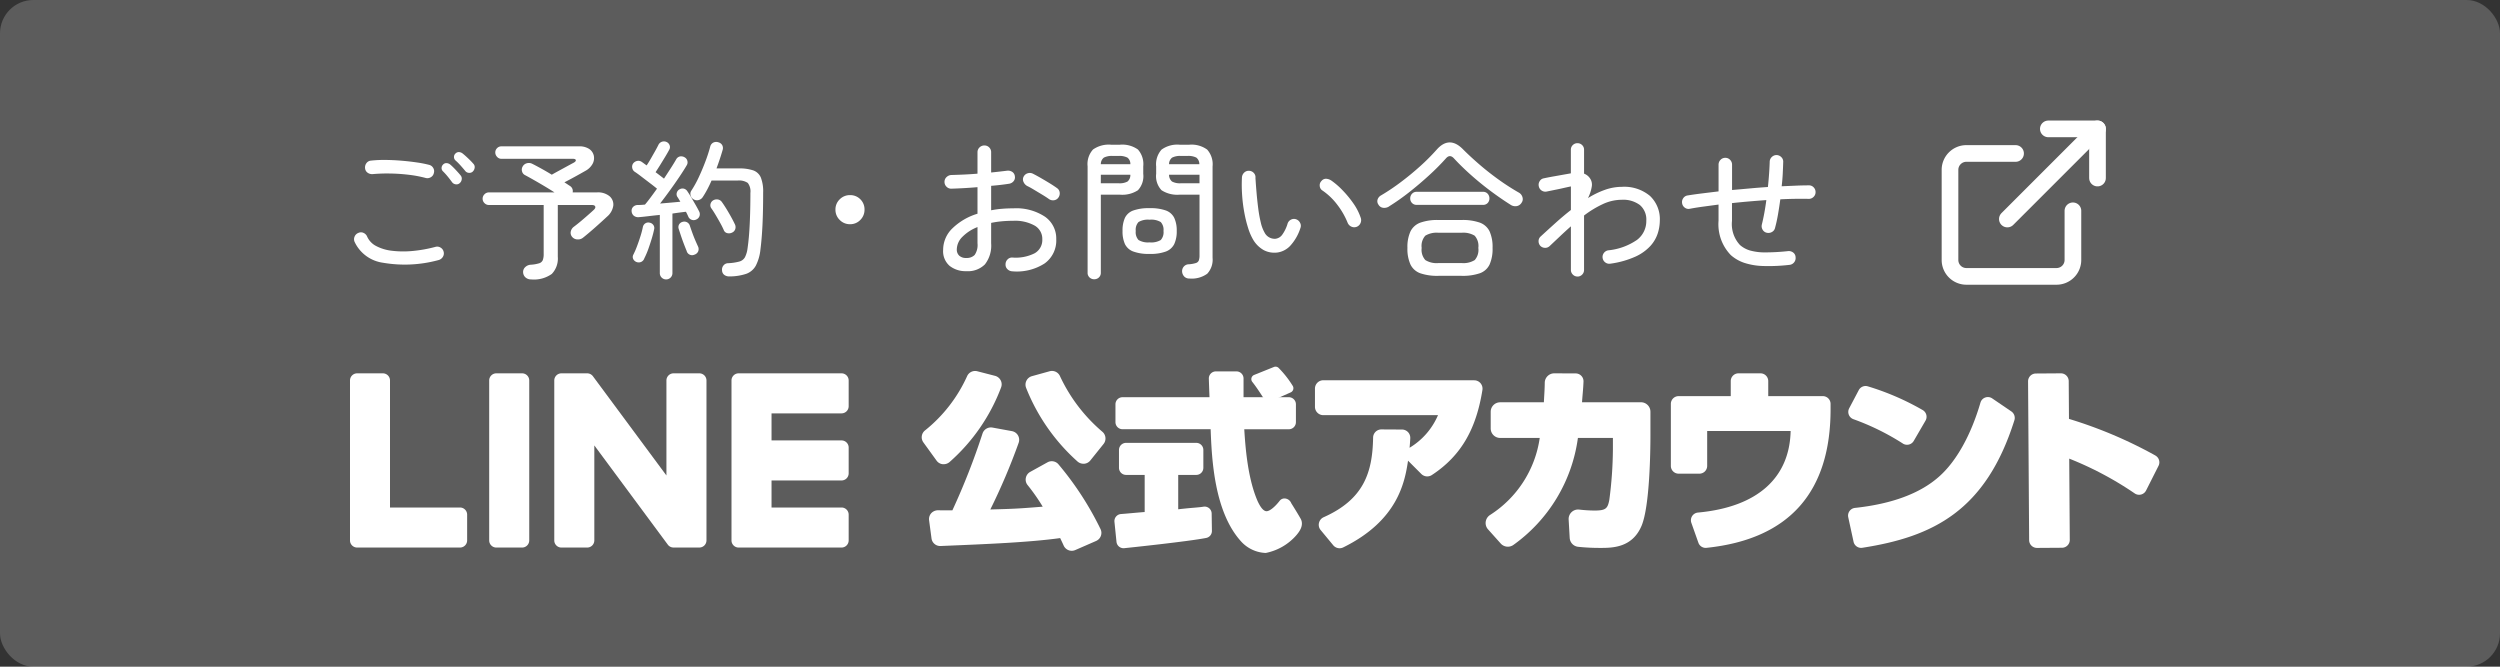
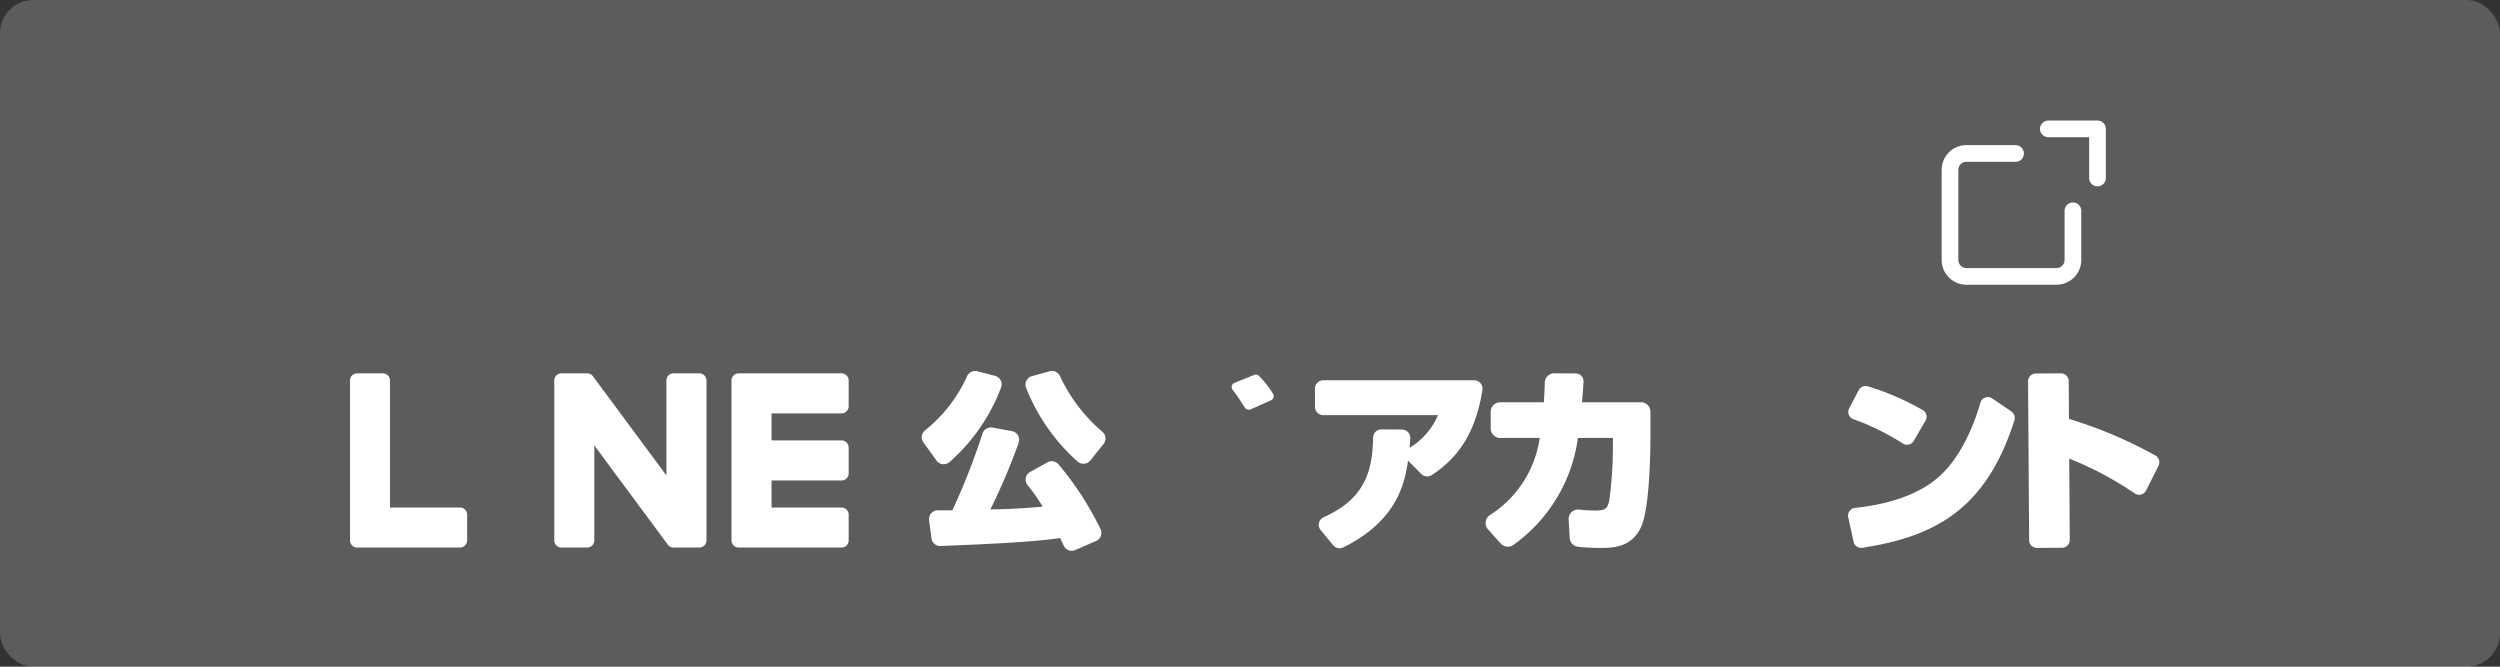
<svg xmlns="http://www.w3.org/2000/svg" width="300" height="80">
  <rect width="100%" height="100%" fill="#333333" stroke="none" />
  <defs>
    <clipPath id="a">
      <path data-name="長方形 10" fill="#fff" d="M0 0h217.125v22.355H0z" />
    </clipPath>
  </defs>
  <g data-name="グループ 92" transform="translate(-1610 -19)">
    <rect data-name="長方形 119" width="300" height="80" rx="4" transform="translate(1610 19)" fill="#fff" opacity=".2" />
-     <path data-name="パス 112" d="M1662.626 50.208a15.365 15.365 0 01-6.651.324 4.426 4.426 0 01-3.429-2.52.792.792 0 01.009-.63.8.8 0 01.445-.432.725.725 0 01.63 0 .834.834 0 01.432.45 2.354 2.354 0 001.08 1.125 5.351 5.351 0 001.89.567 11.468 11.468 0 002.457.027 16.26 16.26 0 002.763-.495.76.76 0 01.621.09.772.772 0 01.369.522.765.765 0 01-.108.6.851.851 0 01-.508.372zm-1.526-9.846a14.1 14.1 0 00-2.034-.387 21.574 21.574 0 00-2.25-.153 19.554 19.554 0 00-2.106.072.915.915 0 01-.6-.171.716.716 0 01-.3-.531.85.85 0 01.162-.612.736.736 0 01.54-.306 14.341 14.341 0 011.746-.081q.954.009 1.917.09t1.825.207a13.451 13.451 0 011.476.288.772.772 0 01.5.36.736.736 0 01.09.612.748.748 0 01-.36.513.813.813 0 01-.606.099zm4.068.612a.568.568 0 01-.477.144.629.629 0 01-.441-.252q-.234-.324-.513-.666a8.393 8.393 0 00-.567-.63.522.522 0 01-.18-.4.579.579 0 01.18-.423.533.533 0 01.45-.171.779.779 0 01.45.207q.252.216.6.585t.6.675a.593.593 0 01.135.495.689.689 0 01-.241.436zm1.566-1.386a.593.593 0 01-.477.153.6.6 0 01-.441-.243q-.252-.306-.549-.639a7.145 7.145 0 00-.6-.6.551.551 0 01-.189-.405.548.548 0 01.171-.423.549.549 0 01.441-.18.773.773 0 01.441.18q.252.2.63.558t.63.648a.567.567 0 01.171.477.759.759 0 01-.232.474zm7 12.942a.97.97 0 01-.657-.225.855.855 0 01-.3-.585.786.786 0 01.223-.639 1.047 1.047 0 01.711-.315 4.187 4.187 0 00.981-.171.689.689 0 00.441-.378 2.027 2.027 0 00.108-.747V43.6h-6.57a.726.726 0 01-.531-.225.726.726 0 01-.225-.531.726.726 0 01.225-.531.726.726 0 01.531-.225h7.869q-.558-.36-1.206-.747t-1.251-.729q-.6-.342-1.071-.594a.68.68 0 01-.369-.459.737.737 0 01.081-.585.794.794 0 01.513-.387.881.881 0 01.621.063q.468.234 1.089.576t1.269.738q.342-.2.855-.477l1.008-.549q.495-.27.765-.414.288-.162.252-.315t-.36-.153h-8.586a.666.666 0 01-.5-.234.752.752 0 01-.216-.522.711.711 0 01.216-.522.691.691 0 01.5-.216h9.324a2.093 2.093 0 011.233.315 1.315 1.315 0 01.549.8 1.428 1.428 0 01-.144.981 2.13 2.13 0 01-.882.855q-.5.288-1.188.666t-1.314.7q.2.126.36.234t.306.2a.718.718 0 01.324.774h2.916a2.181 2.181 0 011.512.459 1.308 1.308 0 01.45 1.125 2.13 2.13 0 01-.756 1.332q-.576.54-1.377 1.251t-1.5 1.269a.94.94 0 01-.657.207.837.837 0 01-.657-.315.743.743 0 01-.153-.648.954.954 0 01.369-.558q.432-.324.891-.711t.855-.738q.4-.351.594-.531.288-.252.225-.441t-.43-.188h-4.064v6.21a2.662 2.662 0 01-.72 2.061 3.68 3.68 0 01-2.484.659zm16.2 0a.753.753 0 01-.756-.774V44.79q-.72.072-1.386.153t-1.134.117a.842.842 0 01-.6-.171.749.749 0 01-.261-.513.654.654 0 01.162-.531.758.758 0 01.558-.243 8.05 8.05 0 00.882-.054q.306-.36.675-.855t.765-1.053q-.324-.27-.846-.666t-1.026-.783q-.5-.387-.81-.585a.683.683 0 01-.288-.459.683.683 0 01.108-.531.8.8 0 01.495-.306.7.7 0 01.549.126q.108.072.252.18t.324.234q.234-.342.5-.81t.522-.918q.252-.45.4-.756a.735.735 0 01.436-.366.759.759 0 01.549.045.694.694 0 01.351.387.618.618 0 01-.045.531q-.2.378-.5.873t-.6.981q-.306.486-.54.846.288.216.558.423t.45.351q.45-.684.837-1.287t.621-1.017a.686.686 0 01.459-.36.816.816 0 01.567.108.662.662 0 01.324.432.663.663 0 01-.09.54q-.36.612-.9 1.413t-1.134 1.62q-.594.819-1.152 1.539l1.29-.111q.639-.054 1.143-.108l-.2-.333q-.092-.153-.18-.279a.619.619 0 01-.036-.5.672.672 0 01.324-.378.7.7 0 01.531-.072.71.71 0 01.423.342q.2.288.459.729t.513.882q.252.441.414.765a.708.708 0 01.054.558.708.708 0 01-.378.414.7.7 0 01-.567.041.683.683 0 01-.4-.369q-.054-.126-.126-.279t-.162-.315q-.324.036-.738.09t-.882.126v7.128a.753.753 0 01-.756.774zm7.632-.36a1.016 1.016 0 01-.612-.153.7.7 0 01-.308-.567.771.771 0 01.171-.594.711.711 0 01.531-.27 6.206 6.206 0 001.368-.2 1.107 1.107 0 00.675-.513 3.266 3.266 0 00.315-1.073q.18-1.224.261-2.934t.081-3.708a1.662 1.662 0 00-.315-1.206 1.858 1.858 0 00-1.215-.288h-3.132q-.234.54-.5 1.044t-.54.918a.84.84 0 01-.5.378.766.766 0 01-.621-.09.75.75 0 01-.351-.468.671.671 0 01.081-.558 12.527 12.527 0 00.909-1.647q.441-.945.8-1.908a18.037 18.037 0 00.558-1.719.73.73 0 01.369-.5.789.789 0 01.621-.036.741.741 0 01.45.333.74.74 0 01.054.585q-.144.5-.333 1.071t-.403 1.143h2.664a5.2 5.2 0 011.737.234 1.555 1.555 0 01.918.855 4.58 4.58 0 01.279 1.809q0 2.232-.081 3.9t-.243 2.922a5.449 5.449 0 01-.554 1.944 2.133 2.133 0 01-1.143.981 6.348 6.348 0 01-1.993.315zm-11.18-1.728a.7.7 0 01-.386-.333.571.571 0 01-.009-.531 9.424 9.424 0 00.441-1.008q.225-.594.423-1.224a10.108 10.108 0 00.288-1.1.685.685 0 01.306-.45.655.655 0 01.522-.072.679.679 0 01.432.279.624.624 0 01.09.531q-.108.522-.3 1.152t-.412 1.244a9.2 9.2 0 01-.459 1.062.72.72 0 01-.369.432.713.713 0 01-.567.018zm11.484-3.542a.832.832 0 01-.576.081.574.574 0 01-.432-.351q-.18-.414-.45-.9t-.549-.954q-.279-.468-.513-.792a.621.621 0 01-.081-.531.692.692 0 01.333-.423.83.83 0 01.558-.09.723.723 0 01.468.306q.36.5.81 1.269t.738 1.377a.778.778 0 01.063.576.674.674 0 01-.369.432zm-4.536 2.66a.669.669 0 01-.567 0 .657.657 0 01-.369-.45q-.144-.342-.333-.837t-.351-.981q-.162-.486-.27-.828a.642.642 0 01.054-.54.677.677 0 01.432-.306.7.7 0 01.531.063.705.705 0 01.333.441q.108.324.279.8t.369.936q.2.459.342.765a.731.731 0 01-.018.576.727.727 0 01-.432.361zM1712 45.906a1.681 1.681 0 01-1.233-.513 1.681 1.681 0 01-.513-1.233 1.673 1.673 0 01.513-1.242 1.7 1.7 0 011.233-.504 1.688 1.688 0 011.242.5 1.688 1.688 0 01.5 1.242 1.7 1.7 0 01-.5 1.233 1.673 1.673 0 01-1.242.517zm19.476 5.652a.865.865 0 01-.585-.258.739.739 0 01-.225-.585.8.8 0 01.243-.585.739.739 0 01.585-.225 5.044 5.044 0 002.664-.513 1.827 1.827 0 00.918-1.683 1.827 1.827 0 00-.918-1.638 4.841 4.841 0 00-2.574-.576q-.72 0-1.386.063a11.124 11.124 0 00-1.26.189v2.448a3.66 3.66 0 01-.747 2.529 2.884 2.884 0 01-2.241.816 3.072 3.072 0 01-1.989-.63 2.324 2.324 0 01-.783-1.926 3.581 3.581 0 011.122-2.592 7.355 7.355 0 013-1.746V41.46q-.846.072-1.656.117t-1.458.063a.765.765 0 01-.594-.225.783.783 0 01-.252-.585.768.768 0 01.243-.576.884.884 0 01.585-.254q.684-.018 1.494-.054t1.638-.106v-2.556a.789.789 0 01.243-.594.813.813 0 01.585-.234.783.783 0 01.576.234.8.8 0 01.234.594V39.7q.522-.054 1-.108t.909-.108a.929.929 0 01.612.135.718.718 0 01.324.531.718.718 0 01-.153.594.857.857 0 01-.549.306q-.45.072-.99.135t-1.153.115v2.934a11.232 11.232 0 011.3-.18q.662-.054 1.382-.054a6.258 6.258 0 013.771 1 3.187 3.187 0 011.359 2.706 3.381 3.381 0 01-1.395 2.907 6.164 6.164 0 01-3.879.945zm4.392-8.676q-.324-.234-.819-.531l-.972-.585q-.477-.288-.819-.45a1.015 1.015 0 01-.432-.477.705.705 0 010-.621.786.786 0 01.495-.423.82.82 0 01.621.045q.4.2.945.513t1.089.647q.54.333.882.585a.729.729 0 01.306.531.835.835 0 01-.162.6.753.753 0 01-.522.315.844.844 0 01-.612-.149zm-9.918 7.074a1.326 1.326 0 001.008-.36 2.094 2.094 0 00.342-1.4v-1.948a5.186 5.186 0 00-1.827 1.188 2.162 2.162 0 00-.657 1.494.992.992 0 00.288.747 1.169 1.169 0 00.846.279zm26.784 2.466a.821.821 0 01-.621-.234.968.968 0 01-.261-.594.844.844 0 01.2-.6.8.8 0 01.612-.279 3.647 3.647 0 00.846-.153.546.546 0 00.351-.315 1.883 1.883 0 00.081-.63V42.36h-2.376a3.47 3.47 0 01-2.178-.531 2.45 2.45 0 01-.648-1.971v-.882a2.635 2.635 0 01.648-2.025 3.23 3.23 0 012.178-.585h1.134a3.2 3.2 0 012.16.585 2.635 2.635 0 01.648 2.025v10.962a2.463 2.463 0 01-.639 1.908 3.162 3.162 0 01-2.135.576zm-11.43.09a.794.794 0 01-.558-.216.746.746 0 01-.234-.576V38.958a2.6 2.6 0 01.648-2.016 3.267 3.267 0 012.178-.576h1.044a3.228 3.228 0 012.169.576 2.626 2.626 0 01.639 2.016v.9a2.471 2.471 0 01-.639 1.971 3.429 3.429 0 01-2.169.531h-2.282v9.36a.746.746 0 01-.234.576.794.794 0 01-.566.216zm6.642-3.042a5.343 5.343 0 01-1.953-.288 1.8 1.8 0 01-1-.891 3.676 3.676 0 01-.288-1.575 3.676 3.676 0 01.288-1.575 1.761 1.761 0 011-.882 5.5 5.5 0 011.953-.279 5.488 5.488 0 011.962.279 1.8 1.8 0 011 .882 3.578 3.578 0 01.3 1.575 3.578 3.578 0 01-.3 1.575 1.836 1.836 0 01-1 .891 5.331 5.331 0 01-1.962.288zm0-1.386a2.23 2.23 0 001.341-.279 1.387 1.387 0 00.333-1.089 1.359 1.359 0 00-.333-1.071 2.23 2.23 0 00-1.341-.279 2.188 2.188 0 00-1.323.279 1.359 1.359 0 00-.333 1.071 1.387 1.387 0 00.333 1.084 2.188 2.188 0 001.323.284zm3.762-7.092h2.232v-1.026h-3.654a1.045 1.045 0 00.36.819 1.992 1.992 0 001.062.207zm-9.612 0h2.142a1.992 1.992 0 001.062-.207 1 1 0 00.342-.819h-3.542zm8.19-2.286h3.636a.993.993 0 00-.36-.792 2.068 2.068 0 00-1.062-.2h-.792a2.075 2.075 0 00-1.053.2.979.979 0 00-.369.792zm-8.19 0h3.546a.938.938 0 00-.351-.792 2.075 2.075 0 00-1.053-.2h-.72a2.075 2.075 0 00-1.053.2.979.979 0 00-.365.792zm21.15 10.6a2.767 2.767 0 01-1.575-.279 3.415 3.415 0 01-1.305-1.287 6.653 6.653 0 01-.594-1.386 15.274 15.274 0 01-.459-1.872 18.356 18.356 0 01-.261-2.106 17.681 17.681 0 01-.018-2.106.871.871 0 01.279-.567.767.767 0 01.585-.207.787.787 0 01.567.27.738.738 0 01.189.594l.036.531q.036.531.108 1.359t.189 1.75a15.312 15.312 0 00.306 1.692 4.312 4.312 0 00.441 1.188 1.367 1.367 0 001.3.774 1.155 1.155 0 00.819-.468 4.4 4.4 0 00.657-1.35.8.8 0 01.405-.477.772.772 0 01.621-.045.831.831 0 01.468.414.735.735 0 01.054.612 5.72 5.72 0 01-1.26 2.187 2.631 2.631 0 01-1.552.781zm9.522-3.078a.8.8 0 01-.63-.045.865.865 0 01-.432-.477 9.2 9.2 0 00-1.242-2.151 7.565 7.565 0 00-1.782-1.7.7.7 0 01-.315-.549.711.711 0 01.207-.585.686.686 0 01.567-.27 1.27 1.27 0 01.621.216 9.061 9.061 0 011.332 1.152 12.558 12.558 0 011.306 1.581 6.682 6.682 0 01.891 1.746.844.844 0 01-.036.639.823.823 0 01-.487.445zm9.832 5.872a6.252 6.252 0 01-2.16-.306 2.09 2.09 0 01-1.179-1.044 4.514 4.514 0 01-.369-2 4.454 4.454 0 01.369-1.989 2.133 2.133 0 011.179-1.044 6.088 6.088 0 012.16-.317h2.8a6.151 6.151 0 012.178.315 2.1 2.1 0 011.17 1.044 4.551 4.551 0 01.36 1.989 4.612 4.612 0 01-.36 2 2.054 2.054 0 01-1.17 1.044 6.317 6.317 0 01-2.178.308zm-5.9-8.334a1.06 1.06 0 01-.711.171.74.74 0 01-.567-.369.7.7 0 01-.108-.639.889.889 0 01.432-.495 25.357 25.357 0 002.358-1.584q1.224-.918 2.349-1.935a24.93 24.93 0 001.947-1.955q1.53-1.728 3.186-.018.846.846 1.917 1.773t2.295 1.809a28.081 28.081 0 002.484 1.6.9.9 0 01.414.54.734.734 0 01-.108.666.843.843 0 01-.594.405 1.014 1.014 0 01-.738-.171q-1.224-.774-2.457-1.7t-2.34-1.917q-1.107-.99-1.971-1.926-.5-.558-.972-.018a28.5 28.5 0 01-2.043 2.052q-1.161 1.062-2.4 2.034a26.617 26.617 0 01-2.381 1.675zm5.922 6.8h2.772a2.562 2.562 0 001.575-.36 1.844 1.844 0 00.431-1.456 1.841 1.841 0 00-.441-1.467 2.614 2.614 0 00-1.575-.351h-2.772a2.614 2.614 0 00-1.575.351 1.841 1.841 0 00-.437 1.467 1.844 1.844 0 00.441 1.458 2.562 2.562 0 001.573.36zM1780 43.584a.739.739 0 01-.558-.225.763.763 0 01-.216-.549.794.794 0 01.216-.558.725.725 0 01.558-.234h7.956a.718.718 0 01.567.234.814.814 0 01.207.558.781.781 0 01-.207.549.732.732 0 01-.567.225zm19.3 8.6a.762.762 0 01-.558-.234.762.762 0 01-.234-.55v-5.242q-.63.558-1.269 1.161l-1.287 1.215a.761.761 0 01-.558.207.8.8 0 01-.558-.243.823.823 0 01-.207-.576.734.734 0 01.243-.54q.882-.81 1.791-1.629t1.845-1.553v-2.83q-.36.072-.918.2t-1.09.23l-.873.18a.8.8 0 01-.621-.108.787.787 0 01-.351-.522.791.791 0 01.108-.612.71.71 0 01.5-.342q.414-.09 1.017-.2l1.215-.216 1.008-.18v-2.826a.753.753 0 01.234-.567.777.777 0 01.558-.225.777.777 0 01.558.225.753.753 0 01.234.567v2.862a1.517 1.517 0 01.72.576 1.325 1.325 0 01.2 1.008 4.684 4.684 0 01-.45 1.35 10.234 10.234 0 012.034-.99 6.114 6.114 0 012.034-.36 4.8 4.8 0 013.375 1.093 3.833 3.833 0 011.179 2.961 5.154 5.154 0 01-.243 1.512 4.171 4.171 0 01-.882 1.521 5.556 5.556 0 01-1.8 1.287 10.9 10.9 0 01-3 .846.788.788 0 01-.612-.144.786.786 0 01-.324-.522.788.788 0 01.144-.612.8.8 0 01.54-.324 7.337 7.337 0 003.438-1.251 2.823 2.823 0 001.116-2.313 2.272 2.272 0 00-.774-1.872 3.333 3.333 0 00-2.16-.63 5.422 5.422 0 00-2.286.522 12.14 12.14 0 00-2.25 1.368V51.4a.762.762 0 01-.234.558.762.762 0 01-.552.23zm25.434-1.4a21.472 21.472 0 01-3.2.135 7.951 7.951 0 01-2.25-.387 4.7 4.7 0 01-1.584-.918 5.319 5.319 0 01-1.476-4.122v-1.944l-1.809.243q-.873.117-1.629.261a.728.728 0 01-.6-.126.787.787 0 01-.333-.54.8.8 0 01.135-.6.756.756 0 01.531-.333q.774-.126 1.719-.243t1.989-.243v-3.2a.813.813 0 01.234-.585.768.768 0 01.576-.243.768.768 0 01.576.243.813.813 0 01.234.585V41.8q1.062-.09 2.142-.189t2.16-.171q.09-.846.144-1.629t.072-1.413a.8.8 0 01.261-.567.808.808 0 01.567-.225.832.832 0 01.576.261.752.752 0 01.216.585q-.018.612-.054 1.359t-.131 1.541l1.683-.072q.819-.036 1.557-.036a.739.739 0 01.585.225.8.8 0 01.243.585.768.768 0 01-.243.576.792.792 0 01-.567.234q-1.6-.036-3.42.054-.126.936-.279 1.818t-.351 1.6a.741.741 0 01-.36.495.849.849 0 01-.63.1.741.741 0 01-.5-.36.813.813 0 01-.1-.612q.162-.648.3-1.4t.243-1.548q-1.026.072-2.07.162t-2.052.2v2.124a3.689 3.689 0 00.954 2.9 3.18 3.18 0 001.224.666 6.633 6.633 0 001.818.225 25.976 25.976 0 002.718-.153.858.858 0 01.63.171.724.724 0 01.288.567.809.809 0 01-.18.612.8.8 0 01-.557.299z" fill="#fff" />
    <g data-name="Icon feather-external-link" fill="none" stroke="#fff" stroke-linecap="round" stroke-linejoin="round" stroke-width="2">
      <path data-name="パス 26" d="M1858.75 44.299v5.9a1.967 1.967 0 01-1.967 1.967h-10.816a1.967 1.967 0 01-1.967-1.967V39.383a1.967 1.967 0 011.967-1.967h5.9" />
      <path data-name="パス 27" d="M1855.8 34.466h5.9v5.9" />
-       <path data-name="パス 28" d="M1850.883 45.283l10.817-10.817" />
    </g>
    <g data-name="グループ 73">
      <g data-name="グループ 19" transform="translate(1652 63)" clip-path="url(#a)" fill="#fff">
        <path data-name="パス 29" d="M85.016 11.718a1.057 1.057 0 00-1.318-.239l-2.07 1.145a1.061 1.061 0 00-.529.73 1.041 1.041 0 00.22.863 23.49 23.49 0 011.807 2.583c-2.837.23-3.418.261-6.287.337a74.478 74.478 0 003.4-8 1.061 1.061 0 00-.8-1.4L77.1 7.309a1.062 1.062 0 00-1.2.72 83.259 83.259 0 01-3.614 9.212c-.793 0-1.347 0-1.739-.008a1.1 1.1 0 00-.8.355 1.059 1.059 0 00-.256.842l.289 2.172a1.05 1.05 0 001.094.919l.235-.01c5.359-.221 10.422-.43 14.111-.941.159.328.3.624.424.905a1.06 1.06 0 00.966.62 1.032 1.032 0 00.421-.088l2.5-1.091a1.063 1.063 0 00.573-.611 1.039 1.039 0 00-.046-.825 37.27 37.27 0 00-5.044-7.762" />
        <path data-name="パス 30" d="M85.2 1.142a1.053 1.053 0 00-1.249-.59l-2.114.586a1.056 1.056 0 00-.7 1.414 23.4 23.4 0 006.169 8.832 1.075 1.075 0 00.707.265h.094a1.05 1.05 0 00.73-.391l1.59-1.981a1.057 1.057 0 00-.144-1.468A19.638 19.638 0 0185.2 1.142" />
        <path data-name="パス 31" d="M71.122 11.7a.981.981 0 00.121.006 1.079 1.079 0 00.707-.264 22.487 22.487 0 006.183-8.955 1.031 1.031 0 00-.049-.843 1.071 1.071 0 00-.678-.543L75.267.549a1.051 1.051 0 00-1.218.6A17.606 17.606 0 0169 7.653a1.048 1.048 0 00-.191 1.439l1.579 2.183a1.044 1.044 0 00.735.43" />
        <path data-name="パス 32" d="M134.908 1.631H116.79a1 1 0 00-.994.994v2.2a1 1 0 00.994.994h13.77a8.413 8.413 0 01-3.412 3.913c.035-.361.064-.69.085-1.148a.995.995 0 00-.988-1.04l-2.474-.014h-.005a.994.994 0 00-.993.972c-.07 4.184-1.105 7.41-5.925 9.56a1 1 0 00-.571.688.973.973 0 00.2.854l1.508 1.823a.992.992 0 00.765.364.964.964 0 00.43-.1c6.523-3.208 7.395-7.784 7.784-10.41l1.6 1.6a1.007 1.007 0 001.257.124c3.582-2.347 5.34-5.622 6.07-10.211a1.008 1.008 0 00-.229-.809.991.991 0 00-.755-.349" />
        <path data-name="パス 33" d="M154.908 4.27h-7.065c.089-1.247.138-1.495.178-2.48a.943.943 0 00-.935-.98l-2.57-.01h-.006a1.142 1.142 0 00-1.139 1.12c-.011.793-.04 1.116-.107 2.355h-5.242a1.139 1.139 0 00-1.138 1.139v2.002a1.139 1.139 0 001.138 1.138h4.745a13.179 13.179 0 01-5.96 9.243 1.155 1.155 0 00-.522.816 1.129 1.129 0 00.277.907l1.529 1.707a1.149 1.149 0 001.507.172 18.888 18.888 0 007.751-12.845h4.2V9.9a48.332 48.332 0 01-.433 6.1c-.2 1.009-.4 1.265-1.774 1.265a16.646 16.646 0 01-1.843-.116 1.137 1.137 0 00-1.261 1.2l.126 2.2a1.135 1.135 0 001.01 1.067 24.631 24.631 0 002.646.133c1.446 0 3.866 0 4.979-2.682.977-2.376 1.053-8.989 1.053-10.822V5.409a1.14 1.14 0 00-1.139-1.139" />
-         <path data-name="パス 34" d="M176.734 3.536h-6.545V1.724A.93.93 0 00169.26.8h-2.641a.93.93 0 00-.929.928v1.808h-6.258a.93.93 0 00-.929.929v7.446a.93.93 0 00.929.929h2.5a.93.93 0 00.929-.929V7.723h10.015c-.123 5.526-3.864 9.113-11.121 9.784a.928.928 0 00-.792 1.235l.843 2.383a.924.924 0 00.87.621c.031 0 .063 0 .1-.005 10.021-1.044 14.893-6.782 14.893-16.627v-.649a.93.93 0 00-.929-.929" />
        <path data-name="パス 35" d="M186.336 9.223a.93.93 0 00.729.123.919.919 0 00.582-.434l1.416-2.437a.92.92 0 00.094-.7.933.933 0 00-.442-.572 31.242 31.242 0 00-6.566-2.839.926.926 0 00-1.1.456L179.9 5a.928.928 0 00.5 1.3 29.42 29.42 0 015.935 2.919" />
        <path data-name="パス 36" d="M199.368 5.375l-2.3-1.565a.922.922 0 00-.838-.107.912.912 0 00-.574.609c-1.145 3.924-2.918 7.085-4.991 8.9-2.261 2.005-5.65 3.262-10.071 3.737a.928.928 0 00-.805 1.121l.638 2.941a.932.932 0 00.908.734.967.967 0 00.141-.011c8.474-1.315 14.821-4.422 18.253-15.31a.939.939 0 00-.365-1.05" />
        <path data-name="パス 37" d="M216.645 10.659a53.048 53.048 0 00-10.368-4.392l-.031-4.54A.94.94 0 00205.3.8l-3 .021a.939.939 0 00-.932.944l.129 19.054a.939.939 0 00.945.931l3-.02a.938.938 0 00.931-.944l-.066-9.752a40.305 40.305 0 017.867 4.182.936.936 0 001.356-.358l1.491-2.953a.933.933 0 00-.378-1.241" />
-         <path data-name="パス 38" d="M108.5.991l2.361-.951a.535.535 0 01.546.083 11.855 11.855 0 011.7 2.148.546.546 0 01-.219.814l-2.456 1.09a.54.54 0 01-.67-.194c-.371-.558-.927-1.453-1.485-2.152a.54.54 0 01.223-.838" />
-         <path data-name="パス 39" d="M109.882 22.355A4.207 4.207 0 01106.956 21c-3.255-3.547-3.546-9.928-3.679-13.493H92.705a.851.851 0 01-.85-.85V4.515a.851.851 0 01.85-.85h10.435c-.022-.543-.059-1.578-.08-2.223a.847.847 0 01.85-.875h2.465a.851.851 0 01.85.85v2.248h5.435a.851.851 0 01.85.85v2.147a.851.851 0 01-.85.85h-5.348c.134 2.133.4 5.858 1.6 8.619.375.811.715 1.177 1.031 1.213.373.042 1.032-.495 1.617-1.248a.734.734 0 01.695-.273.9.9 0 01.7.569s.639 1.006 1.11 1.832-.19 1.63-.5 2a6.574 6.574 0 01-3.686 2.133m-6.608-15.044zM92.826 21.786a.852.852 0 01-.847-.763l-.245-2.405a.849.849 0 01.78-.933c.421-.032.9-.075 1.379-.118.523-.047 1.04-.093 1.468-.124v-4.454h-2.233a.851.851 0 01-.85-.849V9.993a.852.852 0 01.85-.85h8.424a.851.851 0 01.85.85v2.147a.85.85 0 01-.85.849h-2.166v4.126c.844-.1 1.429-.149 1.9-.19s.8-.068 1.126-.122a.855.855 0 01.687.186.845.845 0 01.3.638l.03 2.081a.846.846 0 01-.679.844c-2.15.426-9.526 1.2-9.839 1.229h-.093" />
-         <path data-name="パス 40" d="M20.651.8h-3.09a.858.858 0 00-.858.857V20.85a.858.858 0 00.858.857h3.09a.858.858 0 00.858-.857V1.656A.858.858 0 0020.651.8" />
+         <path data-name="パス 38" d="M108.5.991a.535.535 0 01.546.083 11.855 11.855 0 011.7 2.148.546.546 0 01-.219.814l-2.456 1.09a.54.54 0 01-.67-.194c-.371-.558-.927-1.453-1.485-2.152a.54.54 0 01.223-.838" />
        <path data-name="パス 41" d="M41.919.8h-3.09a.858.858 0 00-.858.857v11.4L29.175 1.18a.966.966 0 00-.068-.087l-.007-.006a.824.824 0 00-.05-.052l-.016-.015a.843.843 0 00-.046-.038l-.021-.017-.045-.031L28.9.918l-.05-.025-.027-.013a.425.425 0 00-.049-.021l-.027-.01L28.7.832l-.03-.007-.05-.011-.04-.006L28.535.8h-3.164a.858.858 0 00-.858.857V20.85a.858.858 0 00.858.857h3.09a.858.858 0 00.858-.857V9.45l8.808 11.895a.82.82 0 00.217.211l.009.007a.746.746 0 00.053.032l.025.014.04.019a.379.379 0 00.042.018l.026.01.058.019h.012a.891.891 0 00.22.029h3.09a.858.858 0 00.858-.857V1.656A.858.858 0 0041.919.8" />
        <path data-name="パス 42" d="M13.2 16.9H4.8V1.656A.857.857 0 003.948.8H.858A.857.857 0 000 1.656V20.85a.847.847 0 00.24.592l.011.013.013.012a.853.853 0 00.593.239H13.2a.858.858 0 00.857-.858v-3.09a.858.858 0 00-.857-.858" />
        <path data-name="パス 43" d="M58.984.8H46.639a.855.855 0 00-.6.242l-.009.009-.014.015a.857.857 0 00-.237.591v19.192a.851.851 0 00.239.593l.012.013.013.012a.851.851 0 00.593.239h12.348a.857.857 0 00.856-.858v-3.09a.857.857 0 00-.856-.858h-8.4v-3.244h8.4a.857.857 0 00.856-.858v-3.09a.857.857 0 00-.856-.858h-8.4V5.605h8.4a.857.857 0 00.856-.858v-3.09A.857.857 0 0058.984.8" />
      </g>
    </g>
  </g>
</svg>